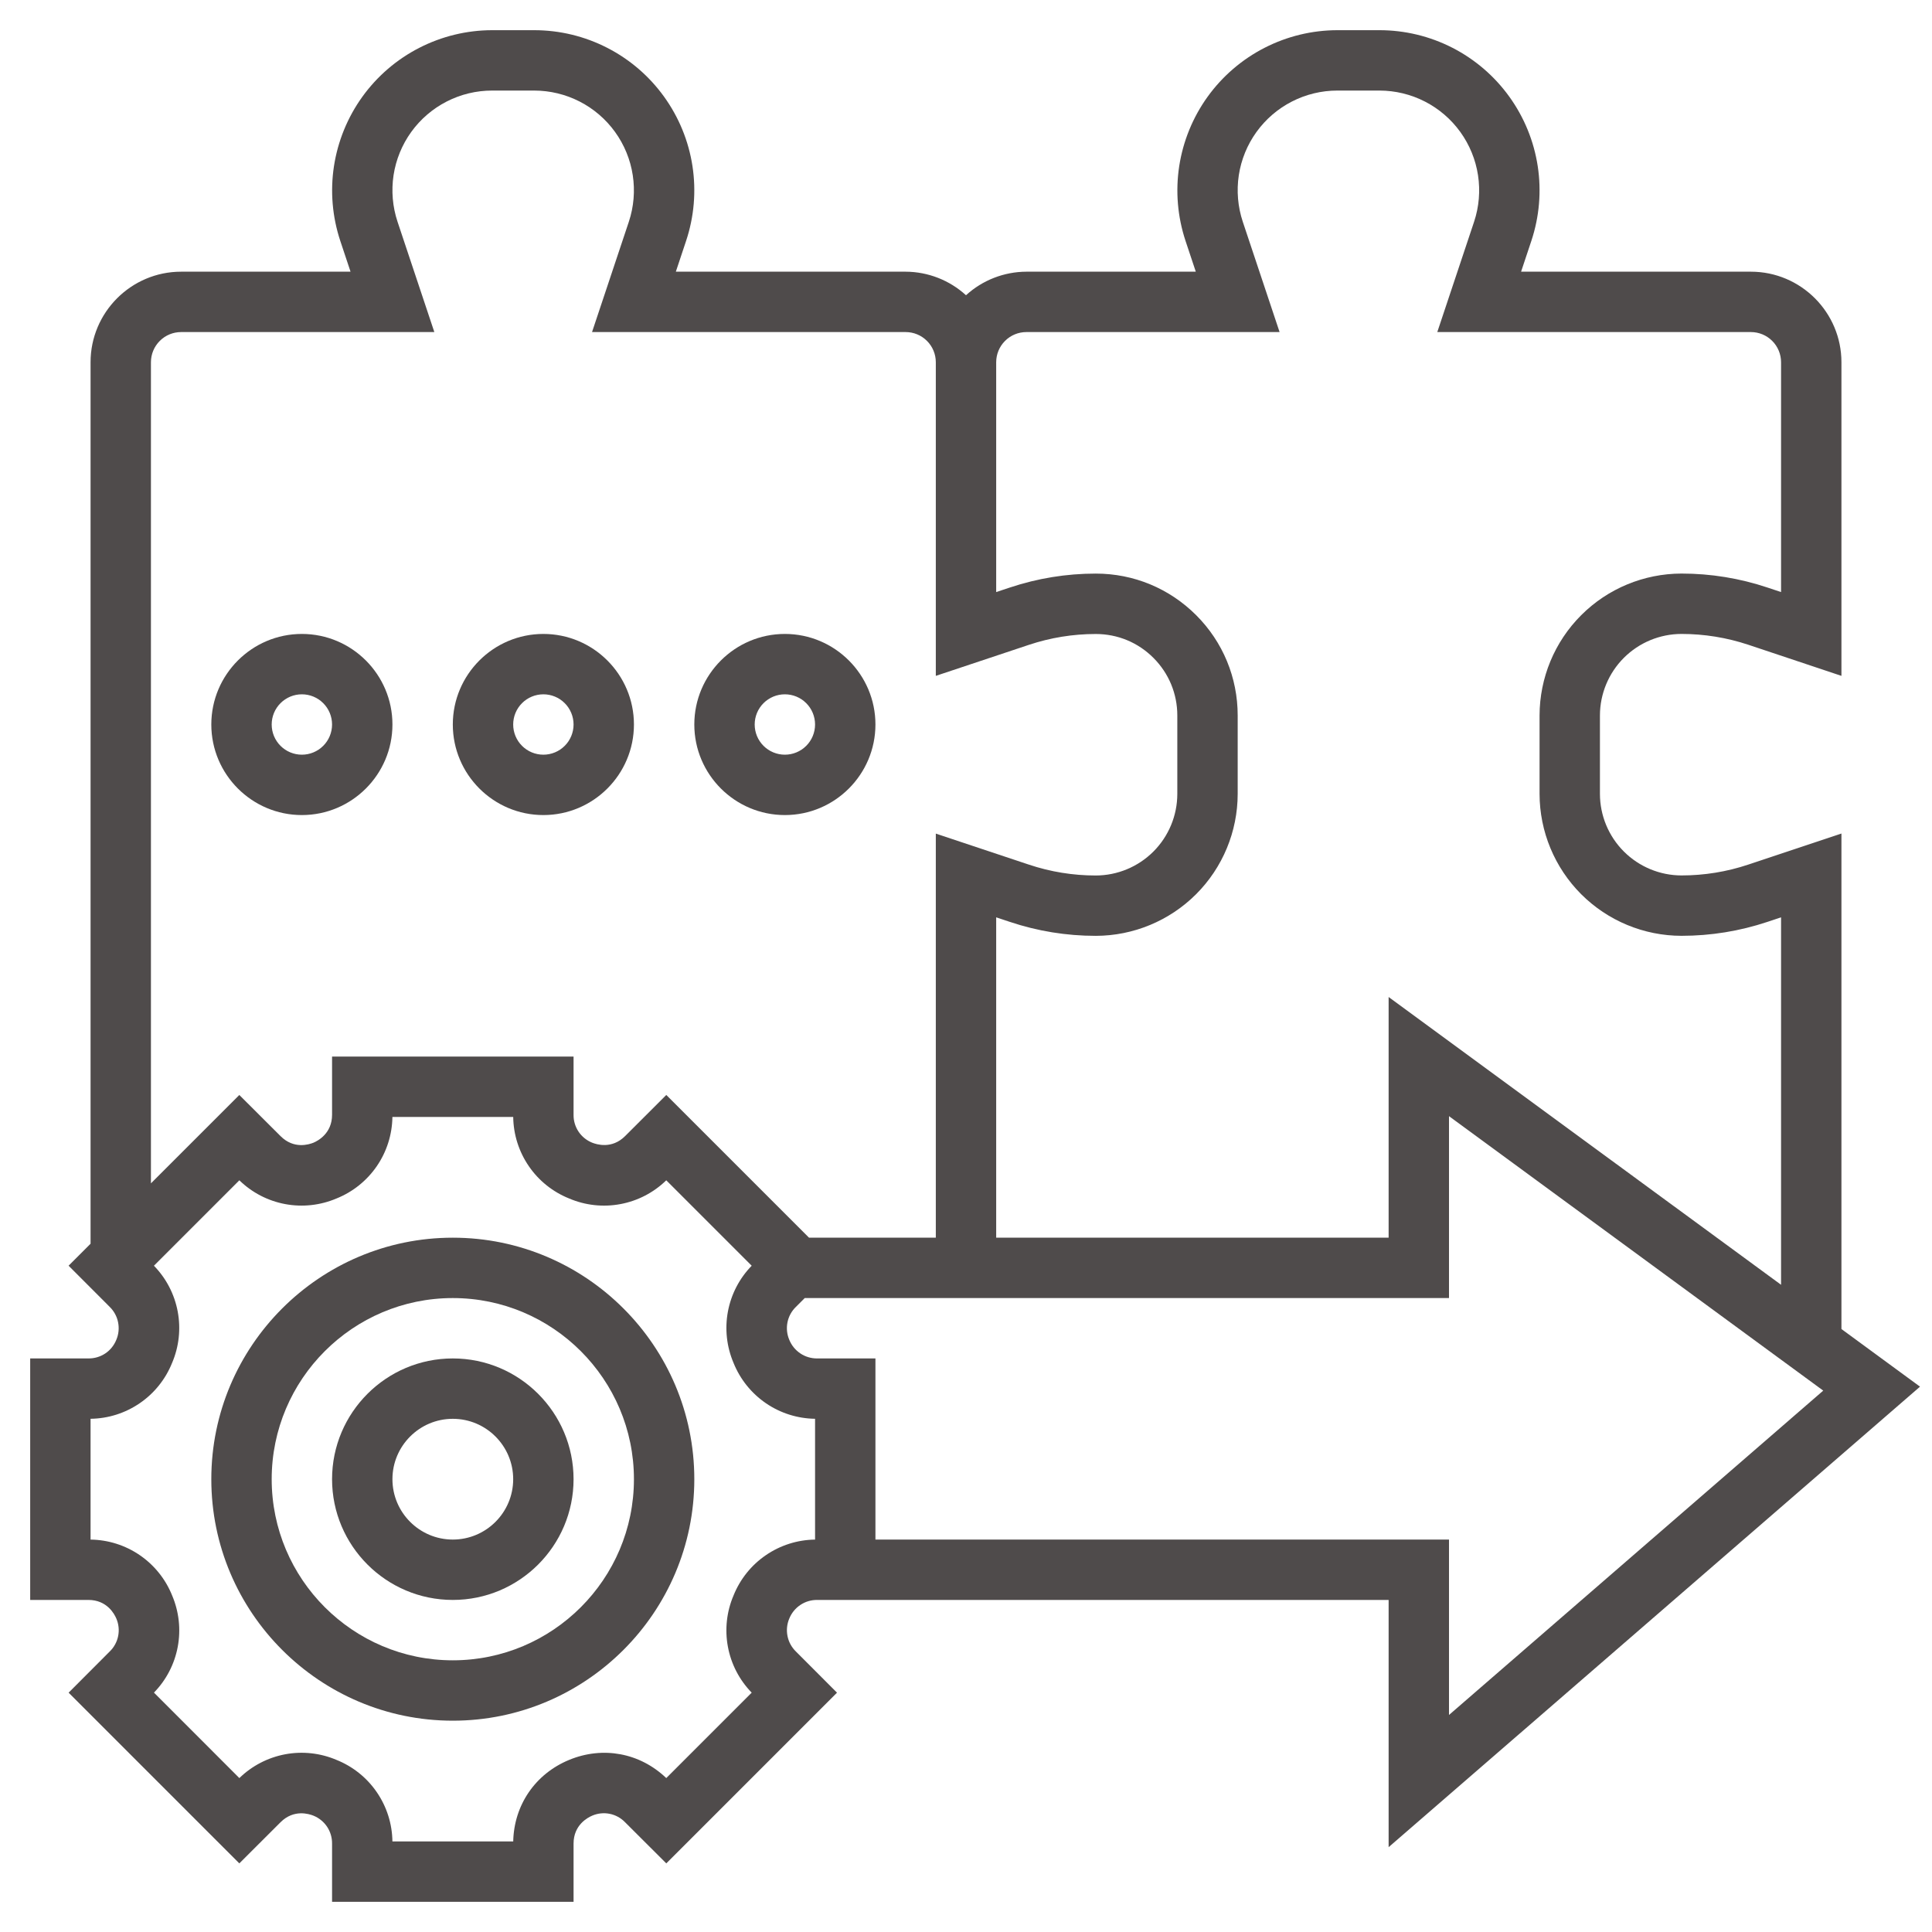
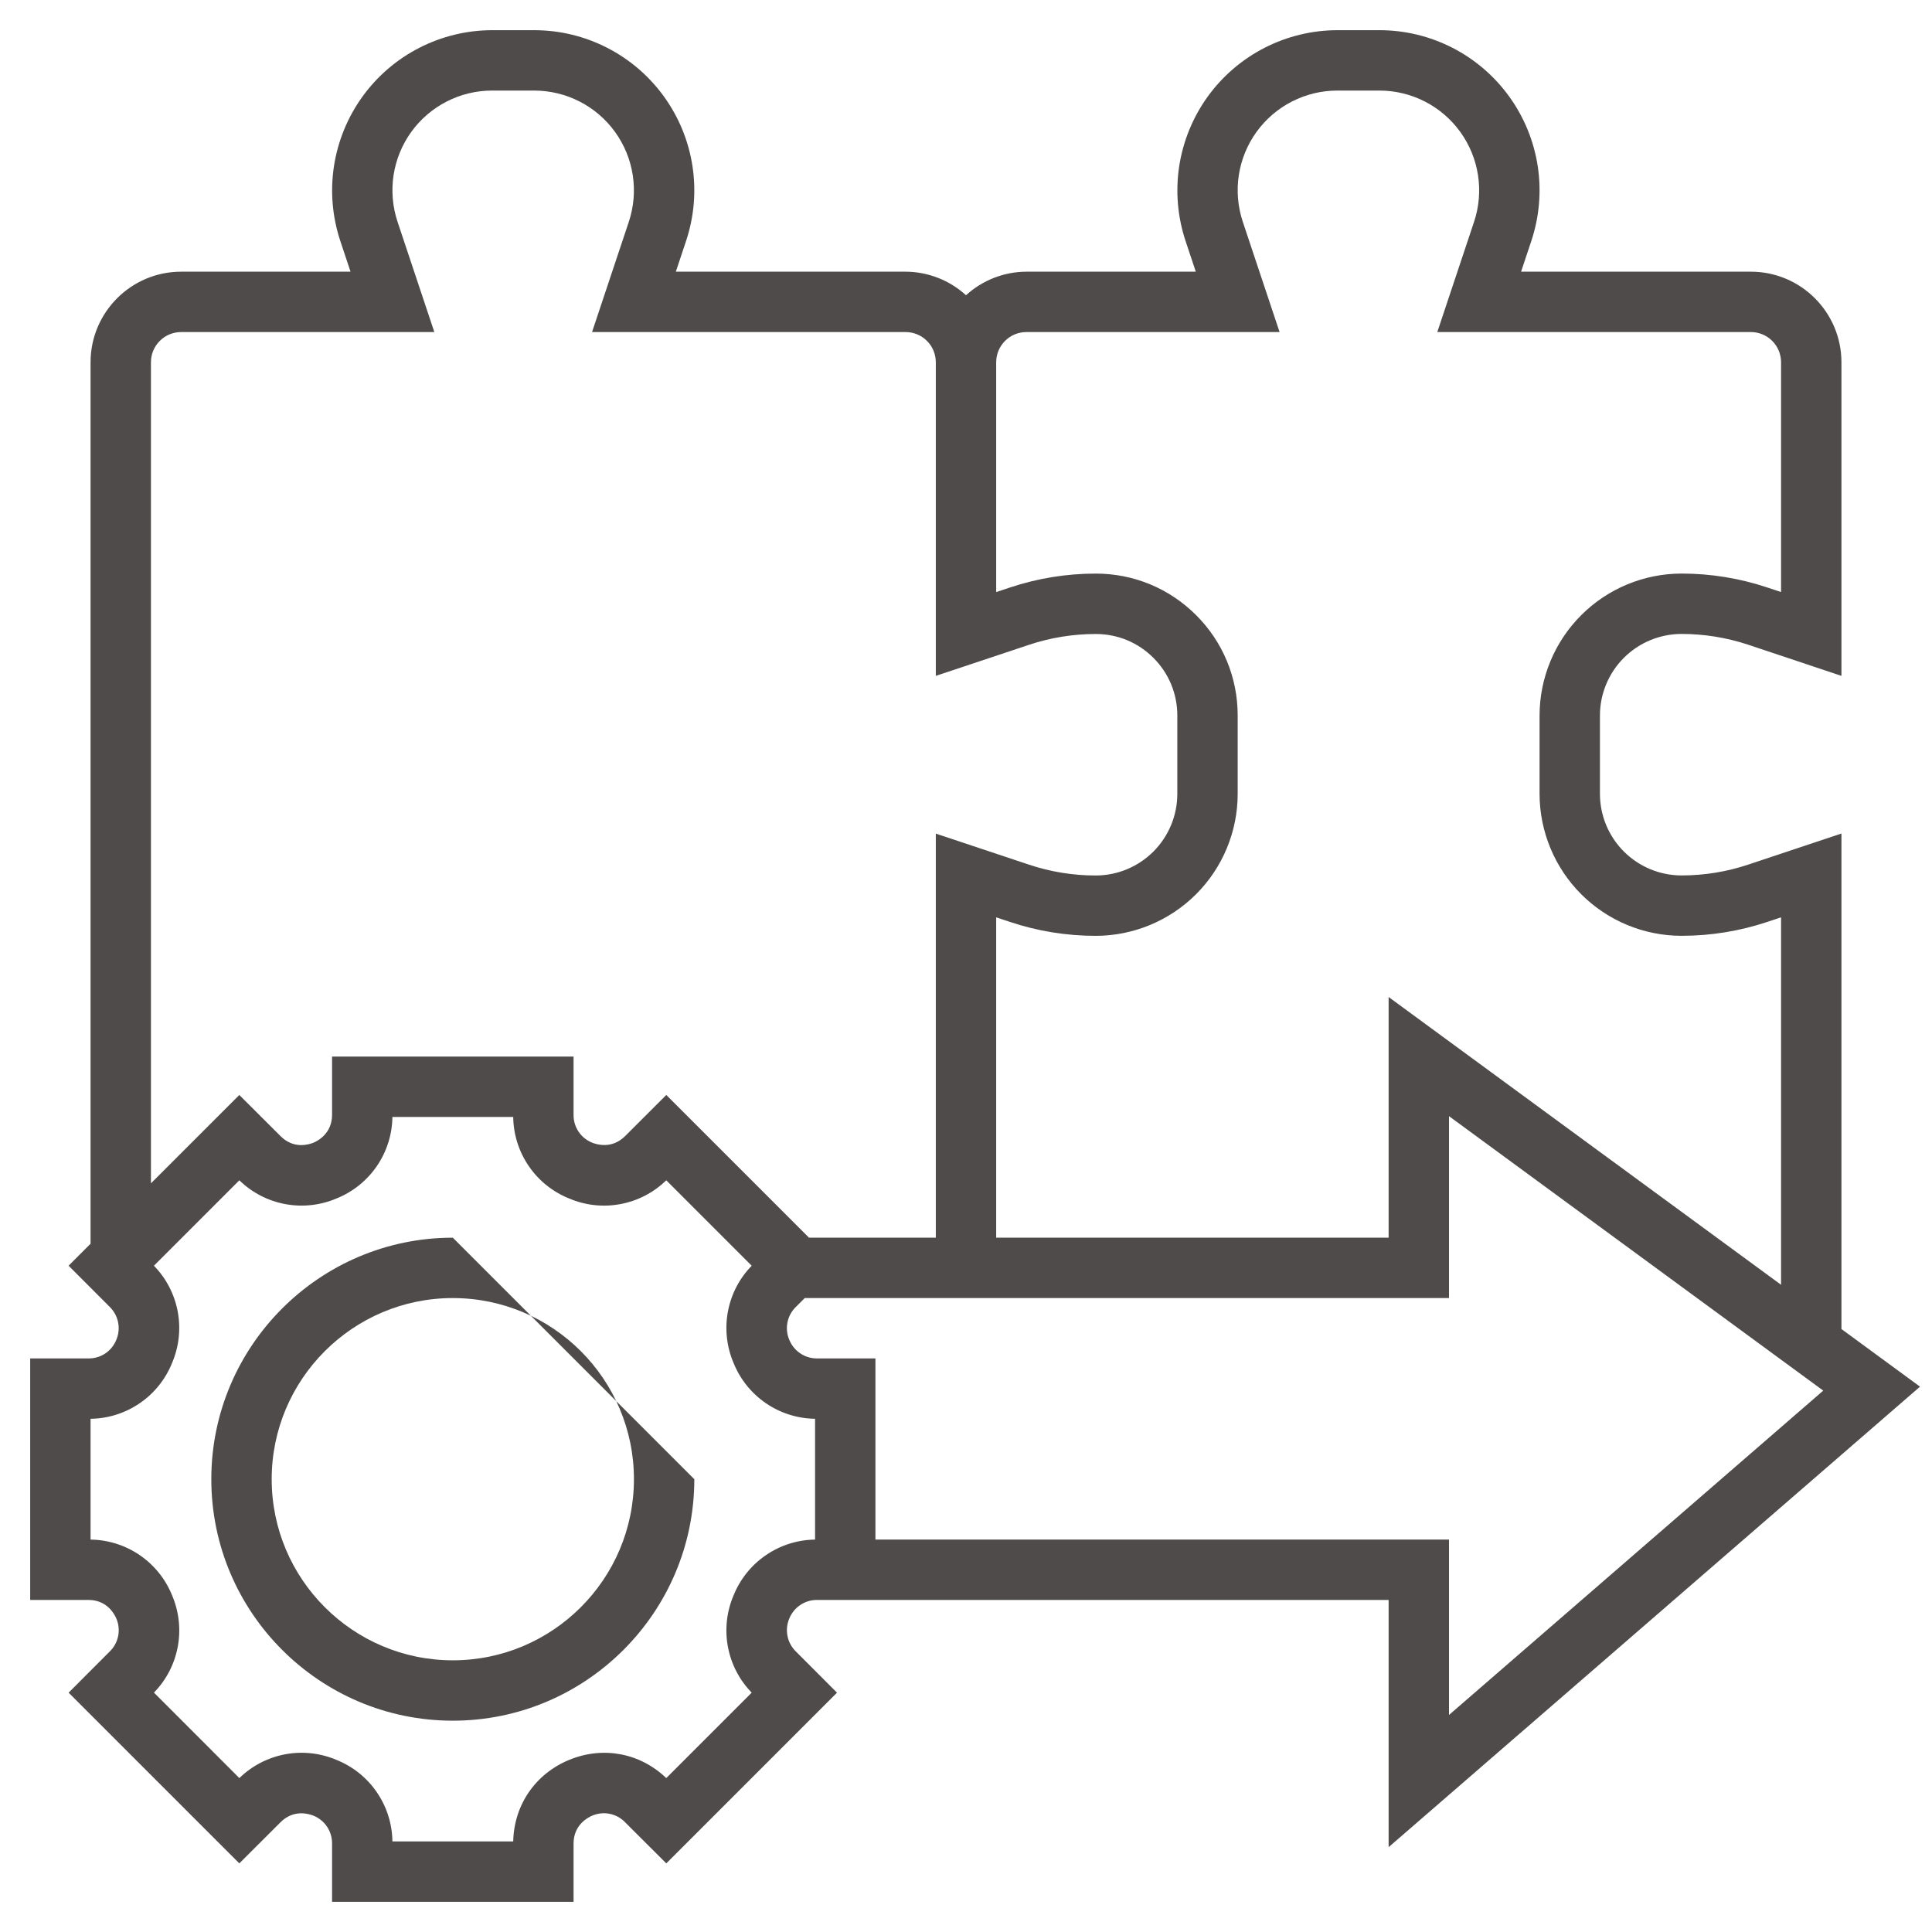
<svg xmlns="http://www.w3.org/2000/svg" width="64" height="64" viewBox="0 0 64 64" fill="none">
  <g clip-path="url(#clip0_2095_10)">
-     <path d="M15 45C12.794 45 11 46.794 11 49C11 51.206 12.794 53 15 53C17.206 53 19 51.206 19 49C19 46.794 17.206 45 15 45ZM15 51C13.897 51 13 50.103 13 49C13 47.897 13.897 47 15 47C16.103 47 17 47.897 17 49C17 50.103 16.103 51 15 51Z" fill="#4F4B4B" />
-     <path d="M15 41C10.589 41 7 44.589 7 49C7 53.411 10.589 57 15 57C19.411 57 23 53.411 23 49C23 44.589 19.411 41 15 41ZM15 55C11.691 55 9 52.309 9 49C9 45.691 11.691 43 15 43C18.309 43 21 45.691 21 49C21 52.309 18.309 55 15 55Z" fill="#4F4B4B" />
+     <path d="M15 41C10.589 41 7 44.589 7 49C7 53.411 10.589 57 15 57C19.411 57 23 53.411 23 49ZM15 55C11.691 55 9 52.309 9 49C9 45.691 11.691 43 15 43C18.309 43 21 45.691 21 49C21 52.309 18.309 55 15 55Z" fill="#4F4B4B" />
    <path d="M63.603 45.935L61 44.026V27.612L57.916 28.64C57.202 28.879 56.455 29 55.702 29C54.986 28.999 54.299 28.714 53.793 28.208C53.286 27.702 53.001 27.015 53 26.299V23.701C53.001 22.985 53.286 22.298 53.792 21.792C54.298 21.286 54.985 21.001 55.701 21C56.456 21 57.201 21.121 57.917 21.359L61 22.389V12C61 10.346 59.654 9 58 9H50.388L50.728 7.979C50.993 7.182 51.066 6.333 50.939 5.503C50.812 4.673 50.489 3.884 49.998 3.203C49.507 2.521 48.861 1.966 48.114 1.583C47.366 1.2 46.538 1 45.698 1H44.302C43.462 1.001 42.635 1.202 41.888 1.585C41.141 1.968 40.495 2.523 40.004 3.204C39.513 3.886 39.191 4.674 39.063 5.504C38.936 6.334 39.008 7.182 39.272 7.979L39.612 9H34C33.26 9.003 32.547 9.281 32 9.78C31.453 9.281 30.74 9.003 30 9H22.388L22.728 7.979C22.993 7.182 23.066 6.333 22.939 5.503C22.812 4.673 22.489 3.884 21.998 3.203C21.507 2.521 20.861 1.966 20.113 1.583C19.366 1.2 18.538 1 17.698 1H16.302C15.462 1.001 14.635 1.202 13.888 1.585C13.14 1.968 12.495 2.523 12.004 3.204C11.513 3.886 11.191 4.674 11.063 5.504C10.936 6.334 11.008 7.182 11.272 7.979L11.612 9H6C4.346 9 3 10.346 3 12V41.2L2.272 41.928L3.635 43.293C3.777 43.432 3.874 43.61 3.912 43.804C3.951 43.999 3.931 44.2 3.853 44.383C3.779 44.567 3.652 44.725 3.487 44.835C3.322 44.945 3.127 45.002 2.929 45H1V53H2.929C3.549 53 3.793 53.473 3.854 53.617C3.932 53.8 3.953 54.001 3.914 54.196C3.875 54.391 3.778 54.569 3.635 54.707L2.273 56.072L7.928 61.727L9.293 60.364C9.733 59.925 10.237 60.088 10.383 60.146C10.567 60.22 10.724 60.348 10.835 60.513C10.945 60.678 11.002 60.873 11 61.071V63H19V61.071C19 60.451 19.473 60.207 19.617 60.146C19.799 60.067 20.002 60.046 20.196 60.085C20.391 60.124 20.569 60.222 20.707 60.365L22.072 61.727L27.727 56.072L26.364 54.707C26.222 54.568 26.125 54.39 26.087 54.196C26.048 54.001 26.068 53.8 26.146 53.617C26.22 53.433 26.348 53.276 26.513 53.166C26.678 53.055 26.873 52.998 27.071 53H46V61.19L63.603 45.935ZM34 11H42.388L41.169 7.346C41.004 6.85 40.959 6.321 41.037 5.804C41.116 5.287 41.317 4.795 41.623 4.371C41.929 3.947 42.331 3.601 42.797 3.363C43.263 3.124 43.779 3 44.302 3H45.698C46.221 3.001 46.736 3.125 47.202 3.364C47.667 3.602 48.069 3.948 48.375 4.372C48.681 4.797 48.882 5.287 48.961 5.804C49.04 6.321 48.996 6.85 48.831 7.346L47.612 11H58C58.265 11 58.52 11.105 58.707 11.293C58.895 11.48 59 11.735 59 12V19.613L58.55 19.463C57.632 19.156 56.669 18.999 55.701 19C54.455 19.002 53.26 19.497 52.379 20.379C51.497 21.26 51.002 22.455 51 23.701V26.299C51.002 27.546 51.498 28.74 52.379 29.622C53.261 30.503 54.456 30.999 55.702 31C56.671 31 57.628 30.845 58.547 30.539L59 30.388V42.56L46 33.027V41H33V30.388L33.451 30.538C34.371 30.846 35.329 31.001 36.299 31.001C37.545 30.999 38.74 30.503 39.622 29.622C40.503 28.741 40.999 27.546 41 26.299V23.702C41 22.446 40.511 21.264 39.623 20.377C38.735 19.49 37.555 19.001 36.3 19.001H36.298C35.329 19.001 34.372 19.156 33.452 19.463L33 19.613V12C33 11.735 33.105 11.48 33.293 11.293C33.48 11.105 33.735 11 34 11ZM5 12C5 11.735 5.105 11.48 5.293 11.293C5.48 11.105 5.735 11 6 11H14.388L13.169 7.346C13.004 6.85 12.959 6.321 13.037 5.804C13.116 5.287 13.317 4.795 13.623 4.371C13.929 3.947 14.332 3.601 14.797 3.363C15.263 3.124 15.779 3 16.302 3H17.698C18.221 3.001 18.736 3.125 19.202 3.364C19.667 3.602 20.069 3.948 20.375 4.372C20.681 4.797 20.882 5.287 20.961 5.804C21.04 6.321 20.996 6.85 20.831 7.346L19.612 11H30C30.265 11 30.52 11.105 30.707 11.293C30.895 11.48 31 11.735 31 12V22.389L34.084 21.361C34.798 21.123 35.545 21.002 36.298 21.002H36.3C37.021 21.002 37.699 21.282 38.209 21.793C38.719 22.303 39 22.981 39 23.703V26.3C38.999 27.016 38.714 27.703 38.208 28.209C37.702 28.715 37.015 29.001 36.299 29.002C35.546 29.002 34.798 28.881 34.084 28.642L31 27.614V41H26.8L22.072 36.272L20.707 37.635C20.268 38.074 19.762 37.91 19.617 37.853C19.433 37.779 19.275 37.652 19.165 37.487C19.055 37.322 18.997 37.127 19 36.929V35H11V36.929C11 37.549 10.527 37.793 10.383 37.854C10.237 37.912 9.734 38.077 9.293 37.635L7.928 36.273L5 39.2V12ZM27 51.001C26.417 51.008 25.85 51.188 25.369 51.518C24.888 51.847 24.516 52.312 24.299 52.853C24.07 53.389 24.006 53.98 24.113 54.553C24.22 55.126 24.494 55.654 24.901 56.071L22.071 58.901C21.199 58.066 19.974 57.836 18.853 58.299C17.732 58.762 17.027 59.794 17.001 61H12.999C12.992 60.417 12.812 59.85 12.482 59.369C12.153 58.888 11.688 58.516 11.147 58.299C10.611 58.071 10.02 58.006 9.447 58.113C8.874 58.221 8.346 58.495 7.929 58.901L5.1 56.07C5.507 55.653 5.781 55.125 5.888 54.552C5.995 53.98 5.93 53.388 5.702 52.852C5.485 52.311 5.112 51.847 4.631 51.517C4.15 51.188 3.583 51.008 3 51.001V46.999C3.583 46.992 4.15 46.812 4.631 46.482C5.112 46.153 5.484 45.688 5.701 45.147C5.93 44.611 5.994 44.02 5.887 43.447C5.78 42.874 5.506 42.346 5.099 41.929L7.929 39.099C8.346 39.506 8.874 39.78 9.447 39.887C10.02 39.994 10.611 39.929 11.147 39.701C11.688 39.484 12.152 39.111 12.482 38.631C12.812 38.15 12.991 37.583 12.999 37H17.001C17.008 37.583 17.188 38.15 17.518 38.631C17.847 39.112 18.312 39.484 18.853 39.701C19.389 39.93 19.98 39.995 20.553 39.887C21.126 39.78 21.654 39.506 22.071 39.099L24.901 41.929C24.494 42.346 24.22 42.874 24.113 43.447C24.006 44.02 24.071 44.611 24.299 45.147C24.516 45.688 24.889 46.152 25.369 46.482C25.85 46.812 26.417 46.991 27 46.999V51.001ZM29 51V45H27.071C26.873 45.002 26.678 44.945 26.513 44.834C26.348 44.724 26.22 44.567 26.146 44.383C26.068 44.2 26.047 43.999 26.086 43.804C26.125 43.609 26.222 43.431 26.365 43.293L26.658 43H48V36.974L60.397 46.066L48 56.81V51H29Z" fill="#4F4B4B" />
-     <path d="M13 24C13 22.346 11.654 21 10 21C8.346 21 7 22.346 7 24C7 25.654 8.346 27 10 27C11.654 27 13 25.654 13 24ZM9 24C9 23.735 9.105 23.48 9.293 23.293C9.48 23.105 9.735 23 10 23C10.265 23 10.52 23.105 10.707 23.293C10.895 23.48 11 23.735 11 24C11 24.265 10.895 24.52 10.707 24.707C10.52 24.895 10.265 25 10 25C9.735 25 9.48 24.895 9.293 24.707C9.105 24.52 9 24.265 9 24ZM18 27C19.654 27 21 25.654 21 24C21 22.346 19.654 21 18 21C16.346 21 15 22.346 15 24C15 25.654 16.346 27 18 27ZM18 23C18.265 23 18.52 23.105 18.707 23.293C18.895 23.48 19 23.735 19 24C19 24.265 18.895 24.52 18.707 24.707C18.52 24.895 18.265 25 18 25C17.735 25 17.48 24.895 17.293 24.707C17.105 24.52 17 24.265 17 24C17 23.735 17.105 23.48 17.293 23.293C17.48 23.105 17.735 23 18 23ZM26 27C27.654 27 29 25.654 29 24C29 22.346 27.654 21 26 21C24.346 21 23 22.346 23 24C23 25.654 24.346 27 26 27ZM26 23C26.265 23 26.52 23.105 26.707 23.293C26.895 23.48 27 23.735 27 24C27 24.265 26.895 24.52 26.707 24.707C26.52 24.895 26.265 25 26 25C25.735 25 25.48 24.895 25.293 24.707C25.105 24.52 25 24.265 25 24C25 23.735 25.105 23.48 25.293 23.293C25.48 23.105 25.735 23 26 23Z" fill="#4F4B4B" />
  </g>
  <defs>
    <clipPath id="clip0_2095_10">
      <rect width="64" height="64" fill="white" />
    </clipPath>
  </defs>
</svg>